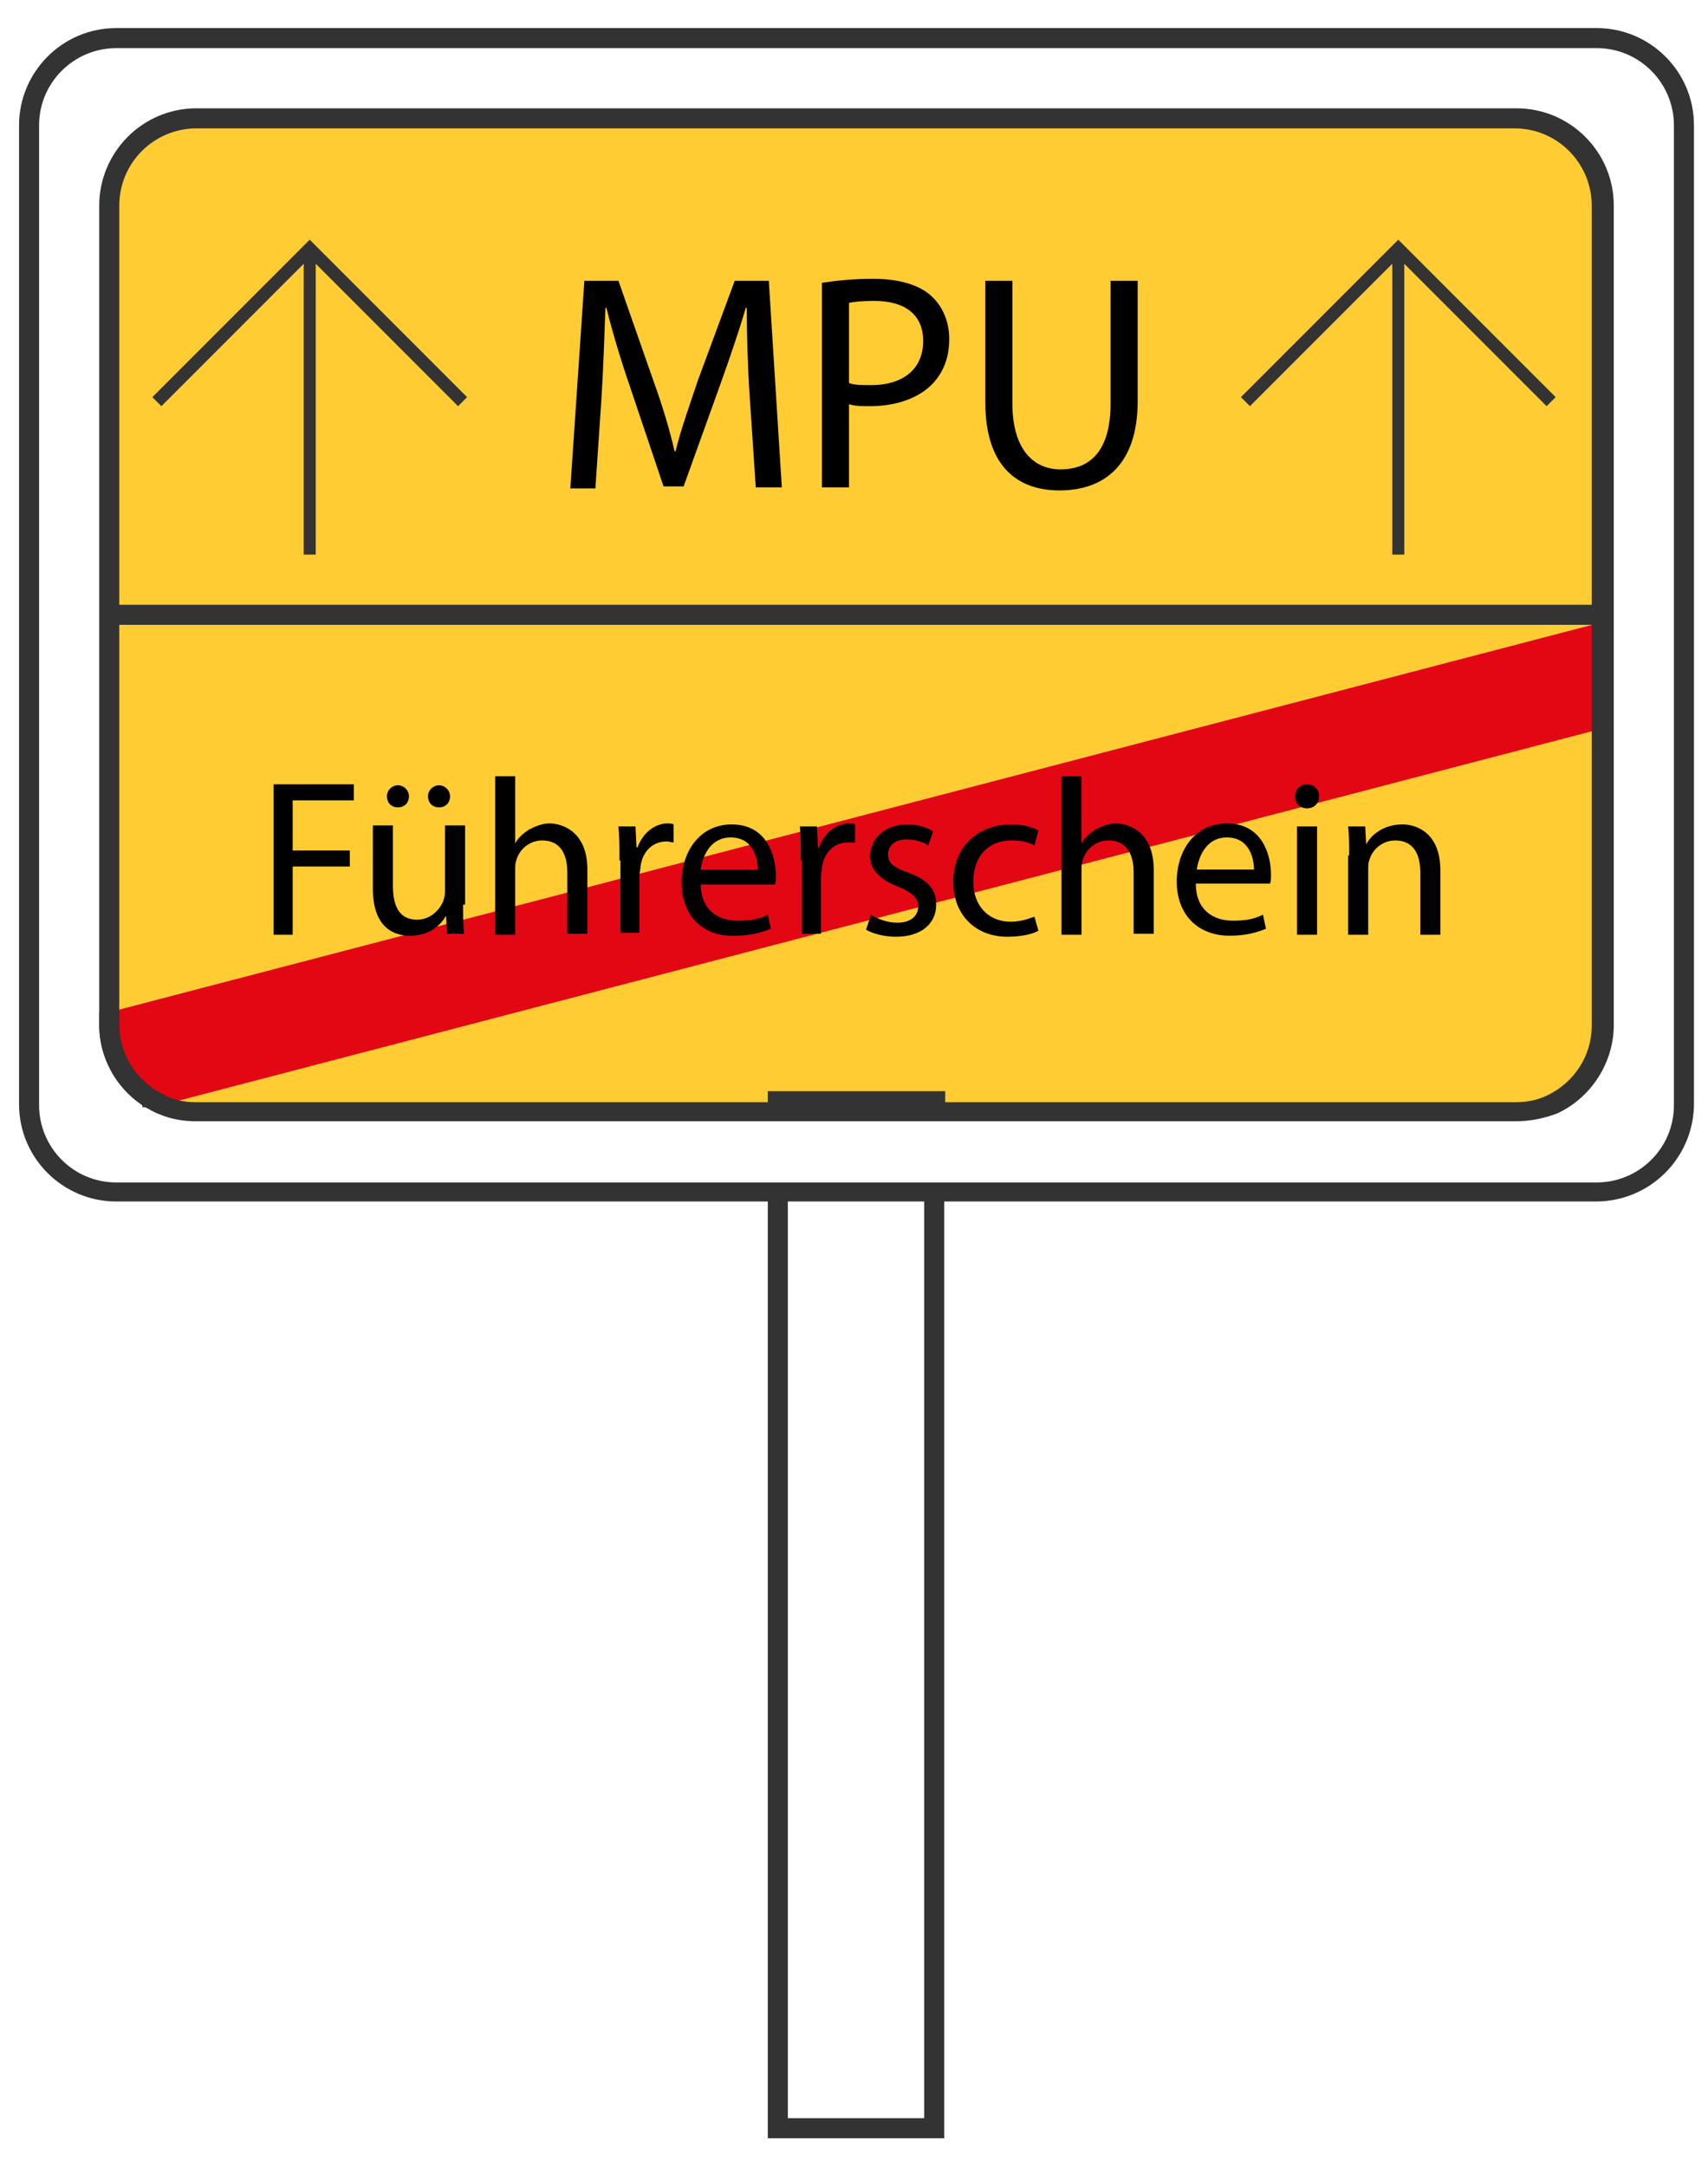
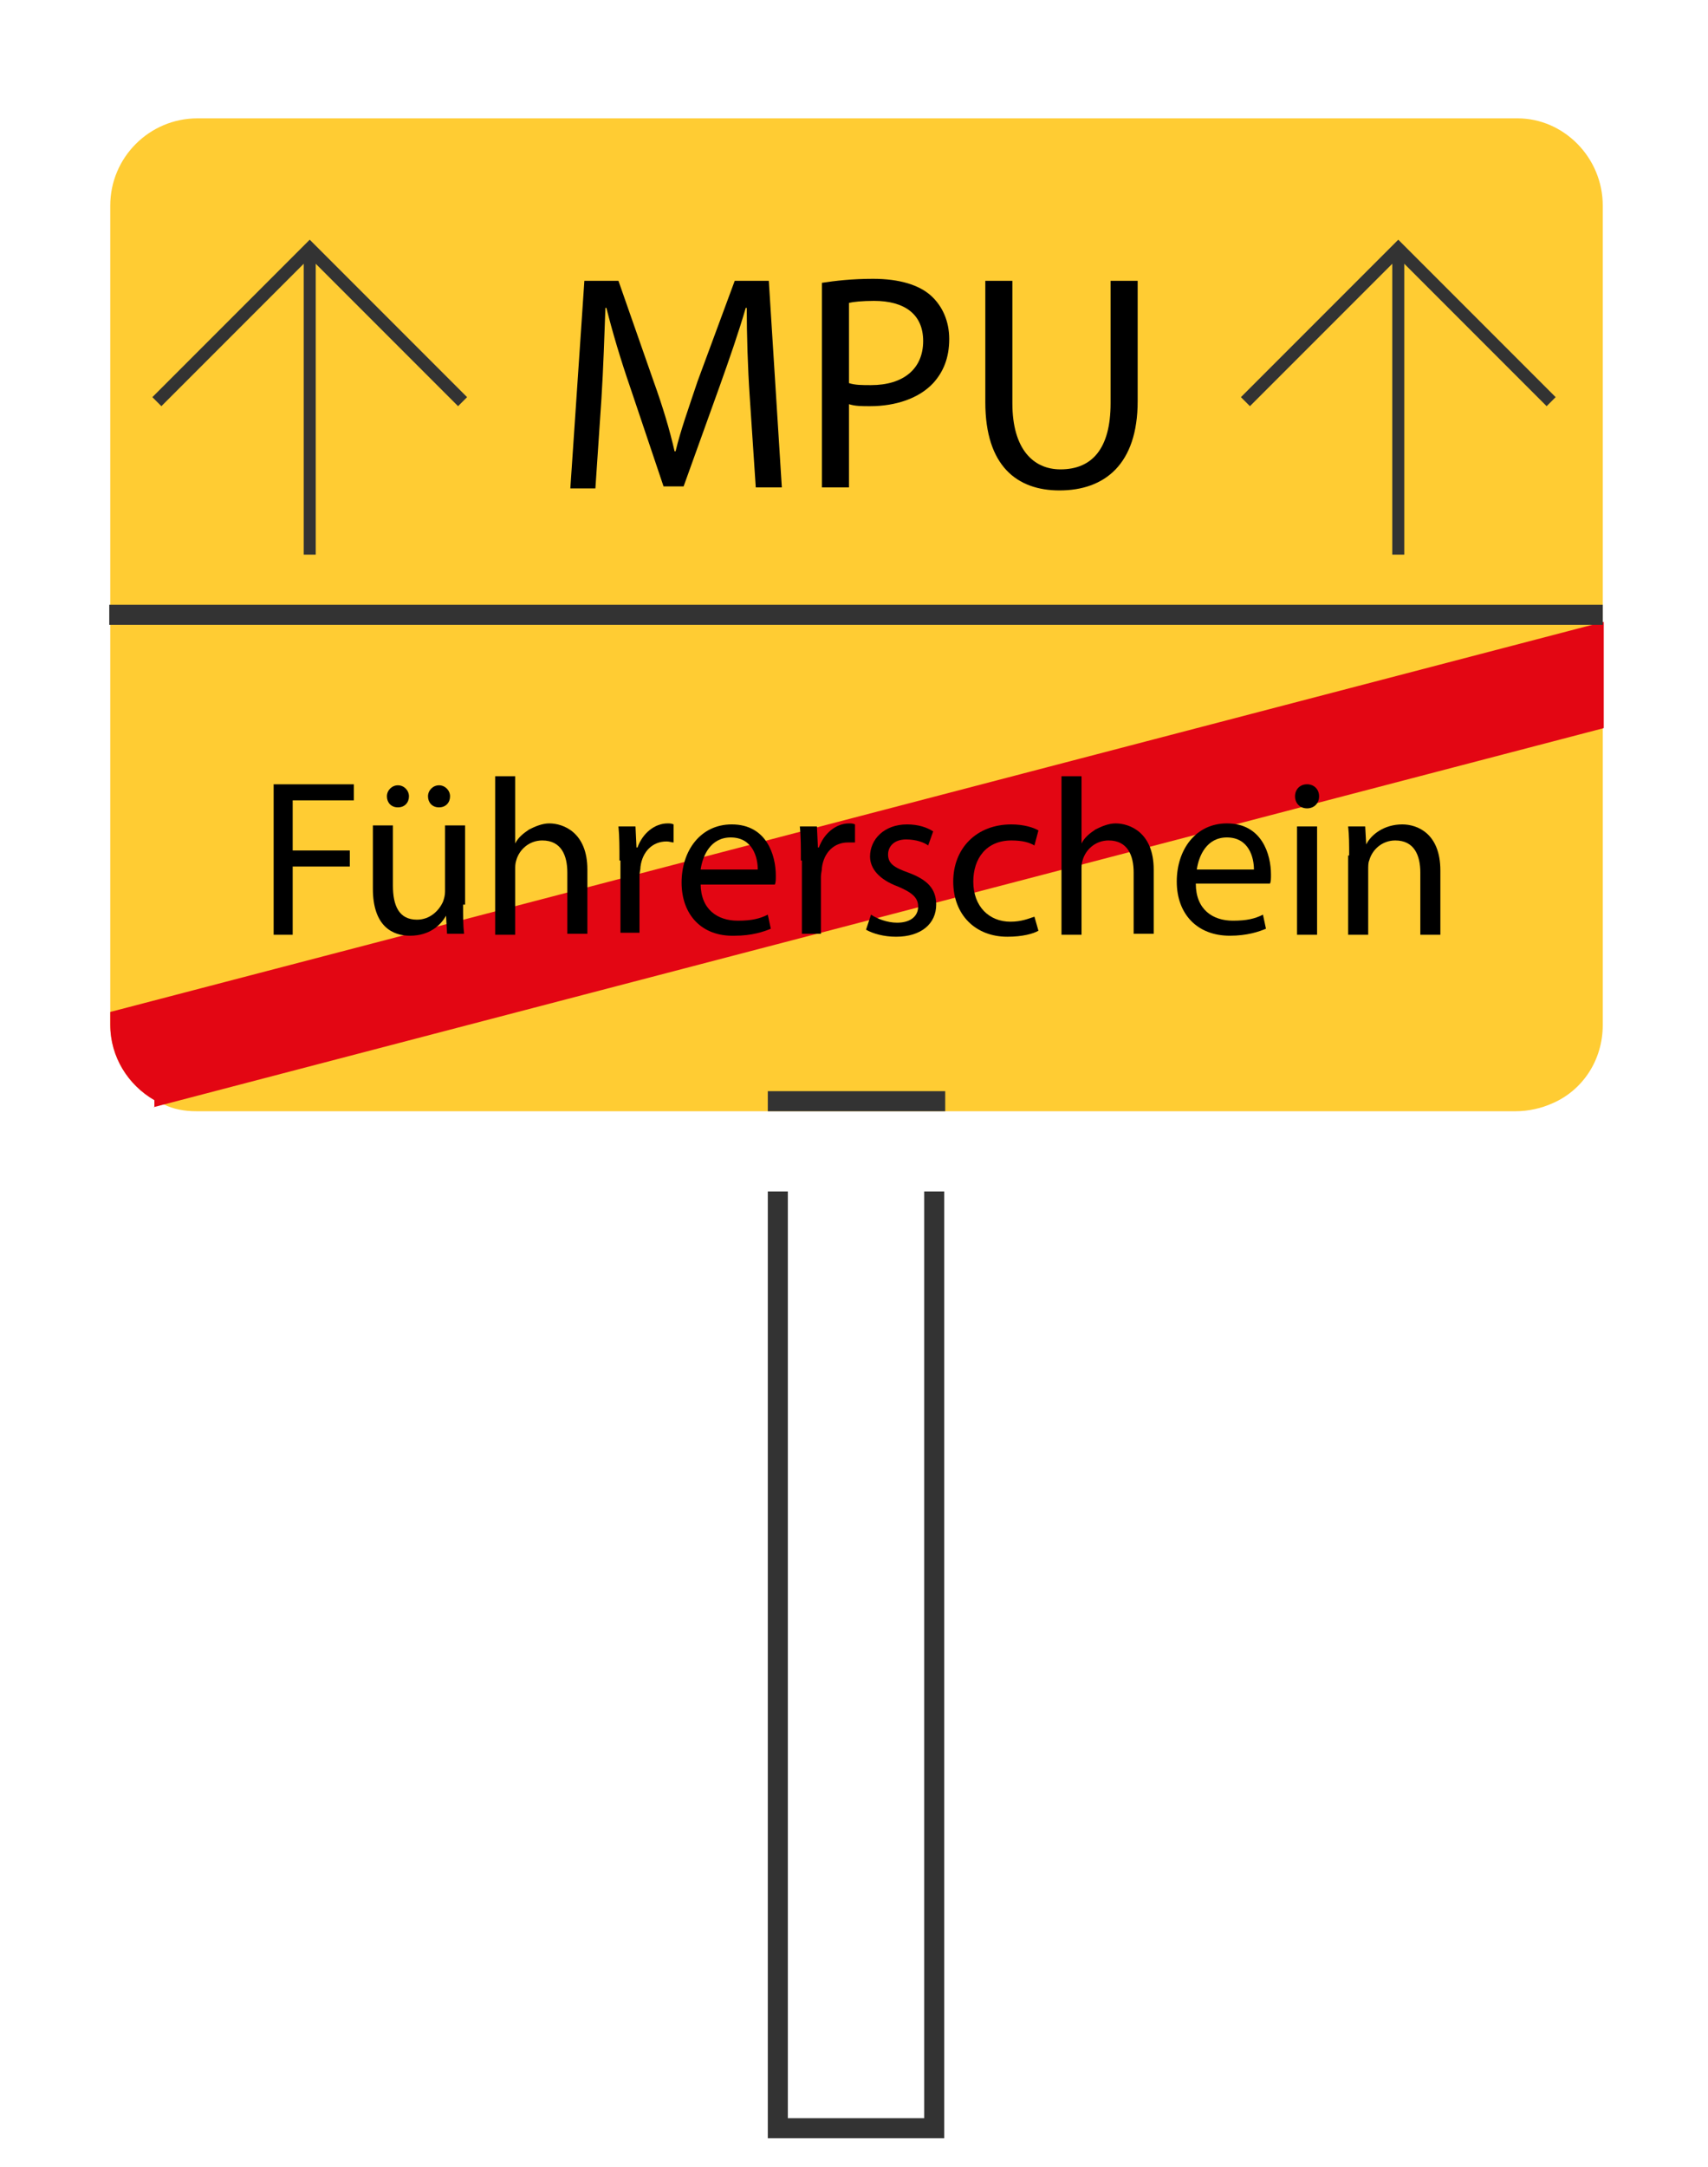
<svg xmlns="http://www.w3.org/2000/svg" id="Layer_1" x="0" y="0" viewBox="0 0 170.4 216.1" xml:space="preserve">
  <style>.st2{fill:#333}</style>
  <path d="M159.9 20.5v81.7c0 3.5-2 6.5-5 7.8-1.1.5-2.4.8-3.7.8H19.6c-1.2 0-2.3-.2-3.3-.7-.4-.2-.7-.3-1-.5-2.6-1.5-4.3-4.3-4.3-7.5V20.5c0-4.8 3.9-8.7 8.7-8.7h131.7c4.6 0 8.5 3.9 8.5 8.7z" fill="#fc3" id="XMLID_1130_" />
  <g id="XMLID_1129_">
    <path id="XMLID_1_" d="M15.3 110.4l8.8-2.3L160 72.6V62L11 100.9v1.3c0 3.2 1.8 6 4.4 7.5v.7z" fill="#e30613" />
  </g>
  <path class="st2" d="M76.6 108.8h17.7v2H76.6z" id="XMLID_7_" />
  <path class="st2" d="M94.2 213.2H76.6v-94.4h2v92.4h13.6v-92.4h2z" id="XMLID_6_" />
-   <path class="st2" d="M159.2 119.8H11.6c-5.3 0-9.7-4.3-9.7-9.7V12.5c0-5.3 4.3-9.7 9.7-9.7h147.7c5.3 0 9.7 4.3 9.7 9.7v97.7c-.1 5.3-4.4 9.6-9.8 9.6zM11.6 4.8c-4.2 0-7.7 3.4-7.7 7.7v97.7c0 4.2 3.4 7.7 7.7 7.7h147.7c4.2 0 7.7-3.4 7.7-7.7V12.5c0-4.2-3.4-7.7-7.7-7.7H11.6zm3.1 105.7c-.1 0-.1-.1-.2-.1h-.3v-.2c-2.7-1.8-4.3-4.8-4.3-8v-1.3h2v1.3c0 2.7 1.5 5.3 3.8 6.6l.5.3v1.3l-1.5.1z" id="XMLID_8_" />
-   <path class="st2" d="M151.2 111.8H19.6c-1.3 0-2.5-.2-3.7-.7-.3-.1-.7-.3-1.2-.6-2.9-1.7-4.8-4.9-4.8-8.3V20.5c0-5.3 4.3-9.7 9.7-9.7h131.7c5.3 0 9.7 4.3 9.7 9.7v81.7c0 3.7-2.2 7.2-5.6 8.8-1.3.5-2.7.8-4.2.8zm-131.6-99c-4.2 0-7.7 3.4-7.7 7.7v81.7c0 2.7 1.5 5.3 3.8 6.6.3.2.7.3.9.5.9.4 1.9.6 2.9.6h131.7c1.1 0 2.2-.2 3.2-.7 2.7-1.3 4.4-4 4.4-6.9V20.5c0-4.2-3.4-7.7-7.7-7.7H19.6z" id="XMLID_3_" />
  <path class="st2" d="M10.9 60.3h149v2h-149z" id="XMLID_2_" />
  <g id="XMLID_1121_">
    <path id="XMLID_41_" d="M74.8 39.6c-.2-2.9-.3-6.3-.3-8.9h-.1c-.7 2.4-1.6 5-2.6 7.8l-3.6 10h-2l-3.3-9.8c-1-2.9-1.8-5.6-2.4-8h-.1c-.1 2.6-.2 6-.4 9.1l-.6 8.9h-2.5L58.3 28h3.4l3.5 10c.9 2.5 1.6 4.8 2.1 7h.1c.5-2.1 1.3-4.3 2.2-7l3.7-10h3.4L78 48.6h-2.6l-.6-9z" />
    <path id="XMLID_43_" d="M82 28.2c1.3-.2 3-.4 5.1-.4 2.6 0 4.6.6 5.8 1.7 1.1 1 1.8 2.5 1.8 4.3 0 1.9-.6 3.3-1.6 4.4-1.4 1.5-3.7 2.3-6.3 2.3-.8 0-1.5 0-2.1-.2v8.3H82V28.2zm2.7 10c.6.2 1.3.2 2.2.2 3.2 0 5.2-1.6 5.2-4.4 0-2.7-1.9-4-4.9-4-1.2 0-2.1.1-2.5.2v8z" />
    <path id="XMLID_46_" d="M101 28v12.2c0 4.6 2.1 6.6 4.8 6.6 3.1 0 5-2 5-6.6V28h2.7v12c0 6.3-3.3 8.9-7.8 8.9-4.2 0-7.4-2.4-7.4-8.8V28h2.7z" />
  </g>
  <g id="XMLID_1118_">
    <path id="XMLID_12_" d="M27.2 78.2h8.1v1.6h-6.1v5h5.7v1.6h-5.7v6.8h-1.9v-15z" />
    <path id="XMLID_14_" d="M46.2 90.2c0 1.1 0 2.1.1 2.9h-1.7l-.1-1.8c-.5.9-1.6 2-3.6 2-1.7 0-3.7-.9-3.7-4.7v-6.3h2v6c0 2 .6 3.4 2.4 3.4 1.3 0 2.2-.9 2.6-1.8.1-.3.2-.6.2-1v-6.6h2v7.9zm-7.6-10.8c0-.6.5-1.1 1.1-1.1.6 0 1.1.5 1.1 1.1 0 .6-.4 1.1-1.1 1.1-.7 0-1.1-.5-1.1-1.1zm4.1 0c0-.6.5-1.1 1.1-1.1s1.1.5 1.1 1.1c0 .6-.4 1.1-1.1 1.1-.7 0-1.1-.5-1.1-1.1z" />
    <path id="XMLID_18_" d="M49.4 77.4h2v6.7c.3-.6.8-1 1.4-1.4.6-.3 1.3-.6 2-.6 1.4 0 3.8.9 3.8 4.6v6.4h-2V87c0-1.7-.6-3.2-2.5-3.2-1.3 0-2.3.9-2.6 2-.1.3-.1.6-.1.9v6.5h-2V77.4z" />
    <path id="XMLID_20_" d="M61.8 85.8c0-1.3 0-2.4-.1-3.4h1.7l.1 2.1h.1c.5-1.4 1.7-2.4 3-2.4.2 0 .4 0 .6.1V84c-.2 0-.4-.1-.7-.1-1.4 0-2.4 1-2.6 2.5 0 .3-.1.6-.1.9V93h-1.9v-7.2z" />
    <path id="XMLID_22_" d="M69.9 88.1c0 2.6 1.7 3.7 3.7 3.7 1.4 0 2.2-.2 3-.6l.3 1.4c-.7.3-1.9.7-3.6.7-3.3.1-5.3-2.1-5.3-5.3s1.9-5.8 5-5.8c3.5 0 4.4 3.1 4.4 5.1 0 .4 0 .7-.1.9h-7.4zm5.7-1.4c0-1.2-.5-3.2-2.7-3.2-2 0-2.8 1.8-3 3.2h5.7z" />
    <path id="XMLID_25_" d="M79.9 85.8c0-1.3 0-2.4-.1-3.4h1.7l.1 2.1h.1c.5-1.4 1.7-2.4 3-2.4.2 0 .4 0 .6.1V84h-.7c-1.4 0-2.4 1-2.6 2.5 0 .3-.1.6-.1.9v5.7H80v-7.3z" />
    <path id="XMLID_27_" d="M86.9 91.2c.6.4 1.6.8 2.6.8 1.4 0 2.1-.7 2.1-1.6 0-.9-.6-1.4-2-2-1.9-.7-2.8-1.8-2.8-3 0-1.7 1.4-3.2 3.7-3.2 1.1 0 2 .3 2.6.7l-.5 1.4c-.4-.3-1.2-.6-2.2-.6-1.2 0-1.8.7-1.8 1.5 0 .9.6 1.3 2 1.8 1.9.7 2.8 1.6 2.8 3.2 0 1.9-1.5 3.2-4 3.2-1.2 0-2.3-.3-3-.7l.5-1.5z" />
    <path id="XMLID_29_" d="M103.6 92.8c-.5.3-1.6.6-3.1.6-3.2 0-5.4-2.2-5.4-5.5s2.3-5.7 5.8-5.7c1.2 0 2.2.3 2.7.6l-.4 1.5c-.5-.3-1.2-.5-2.3-.5-2.5 0-3.8 1.8-3.8 4.1 0 2.5 1.6 4 3.7 4 1.1 0 1.8-.3 2.4-.5l.4 1.4z" />
    <path id="XMLID_31_" d="M105.9 77.4h2v6.7c.3-.6.8-1 1.4-1.4.6-.3 1.3-.6 2-.6 1.4 0 3.8.9 3.8 4.6v6.4h-2V87c0-1.7-.6-3.2-2.5-3.2-1.3 0-2.3.9-2.6 2-.1.3-.1.6-.1.9v6.5h-2V77.4z" />
    <path id="XMLID_33_" d="M119.3 88.1c0 2.6 1.7 3.7 3.7 3.7 1.4 0 2.2-.2 3-.6l.3 1.4c-.7.3-1.9.7-3.6.7-3.3 0-5.3-2.2-5.3-5.4s1.9-5.8 5-5.8c3.5 0 4.4 3.1 4.4 5.1 0 .4 0 .7-.1.9h-7.4zm5.8-1.4c0-1.2-.5-3.2-2.7-3.2-2 0-2.8 1.8-3 3.2h5.7z" />
    <path id="XMLID_36_" d="M131.6 79.4c0 .7-.5 1.2-1.2 1.2s-1.2-.5-1.2-1.2.5-1.2 1.2-1.2 1.2.5 1.2 1.2zm-2.2 13.8V82.4h2v10.8h-2z" />
    <path id="XMLID_39_" d="M134.6 85.3c0-1.1 0-2-.1-2.9h1.7l.1 1.8c.5-1 1.8-2 3.6-2 1.5 0 3.8.9 3.8 4.6v6.4h-2V87c0-1.7-.6-3.2-2.5-3.2-1.3 0-2.3.9-2.6 2-.1.2-.1.6-.1.9v6.5h-2v-7.9z" />
  </g>
  <path class="st2" d="M155.2 39.6l-15.7-15.7-15.7 15.7.9.9 14.2-14.2v29h1.2v-29l14.2 14.2.9-.9zm-15.7-13.9z" id="XMLID_1202_" />
  <path class="st2" d="M46.6 39.6L30.9 23.9 15.2 39.6l.9.9 14.2-14.2v29h1.2v-29l14.2 14.2.9-.9zM30.9 25.7z" id="XMLID_1225_" />
</svg>